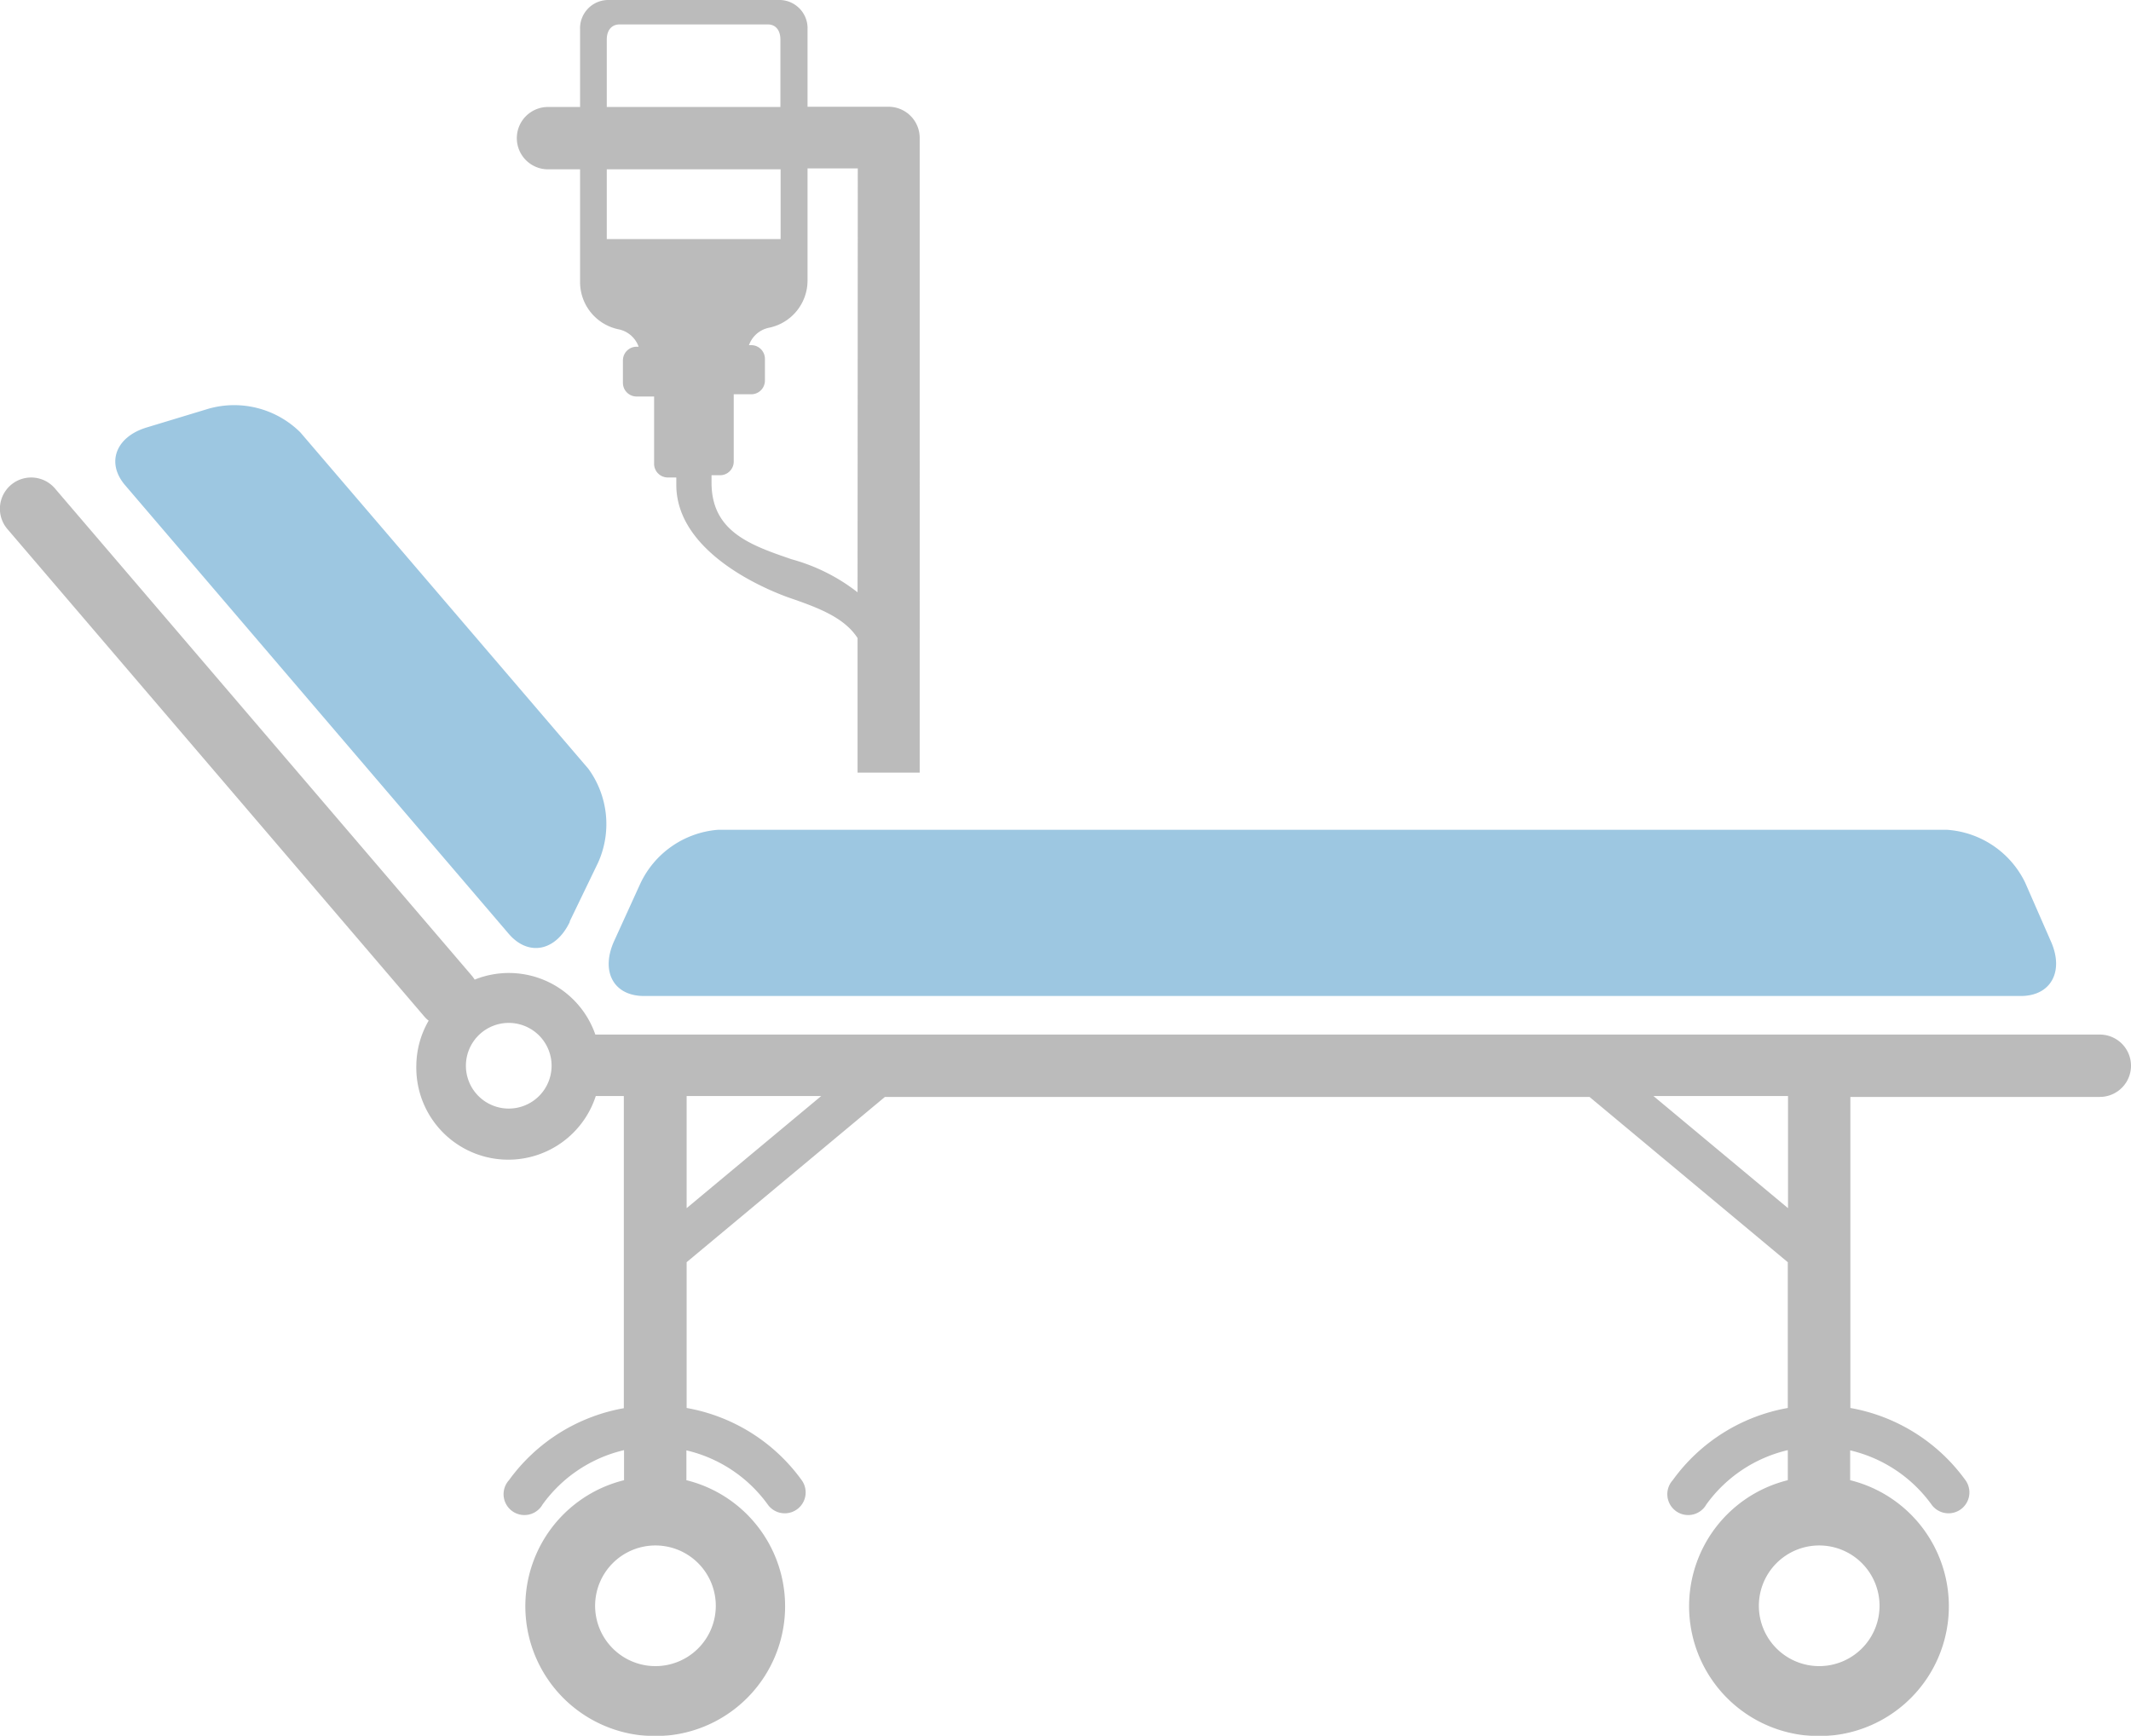
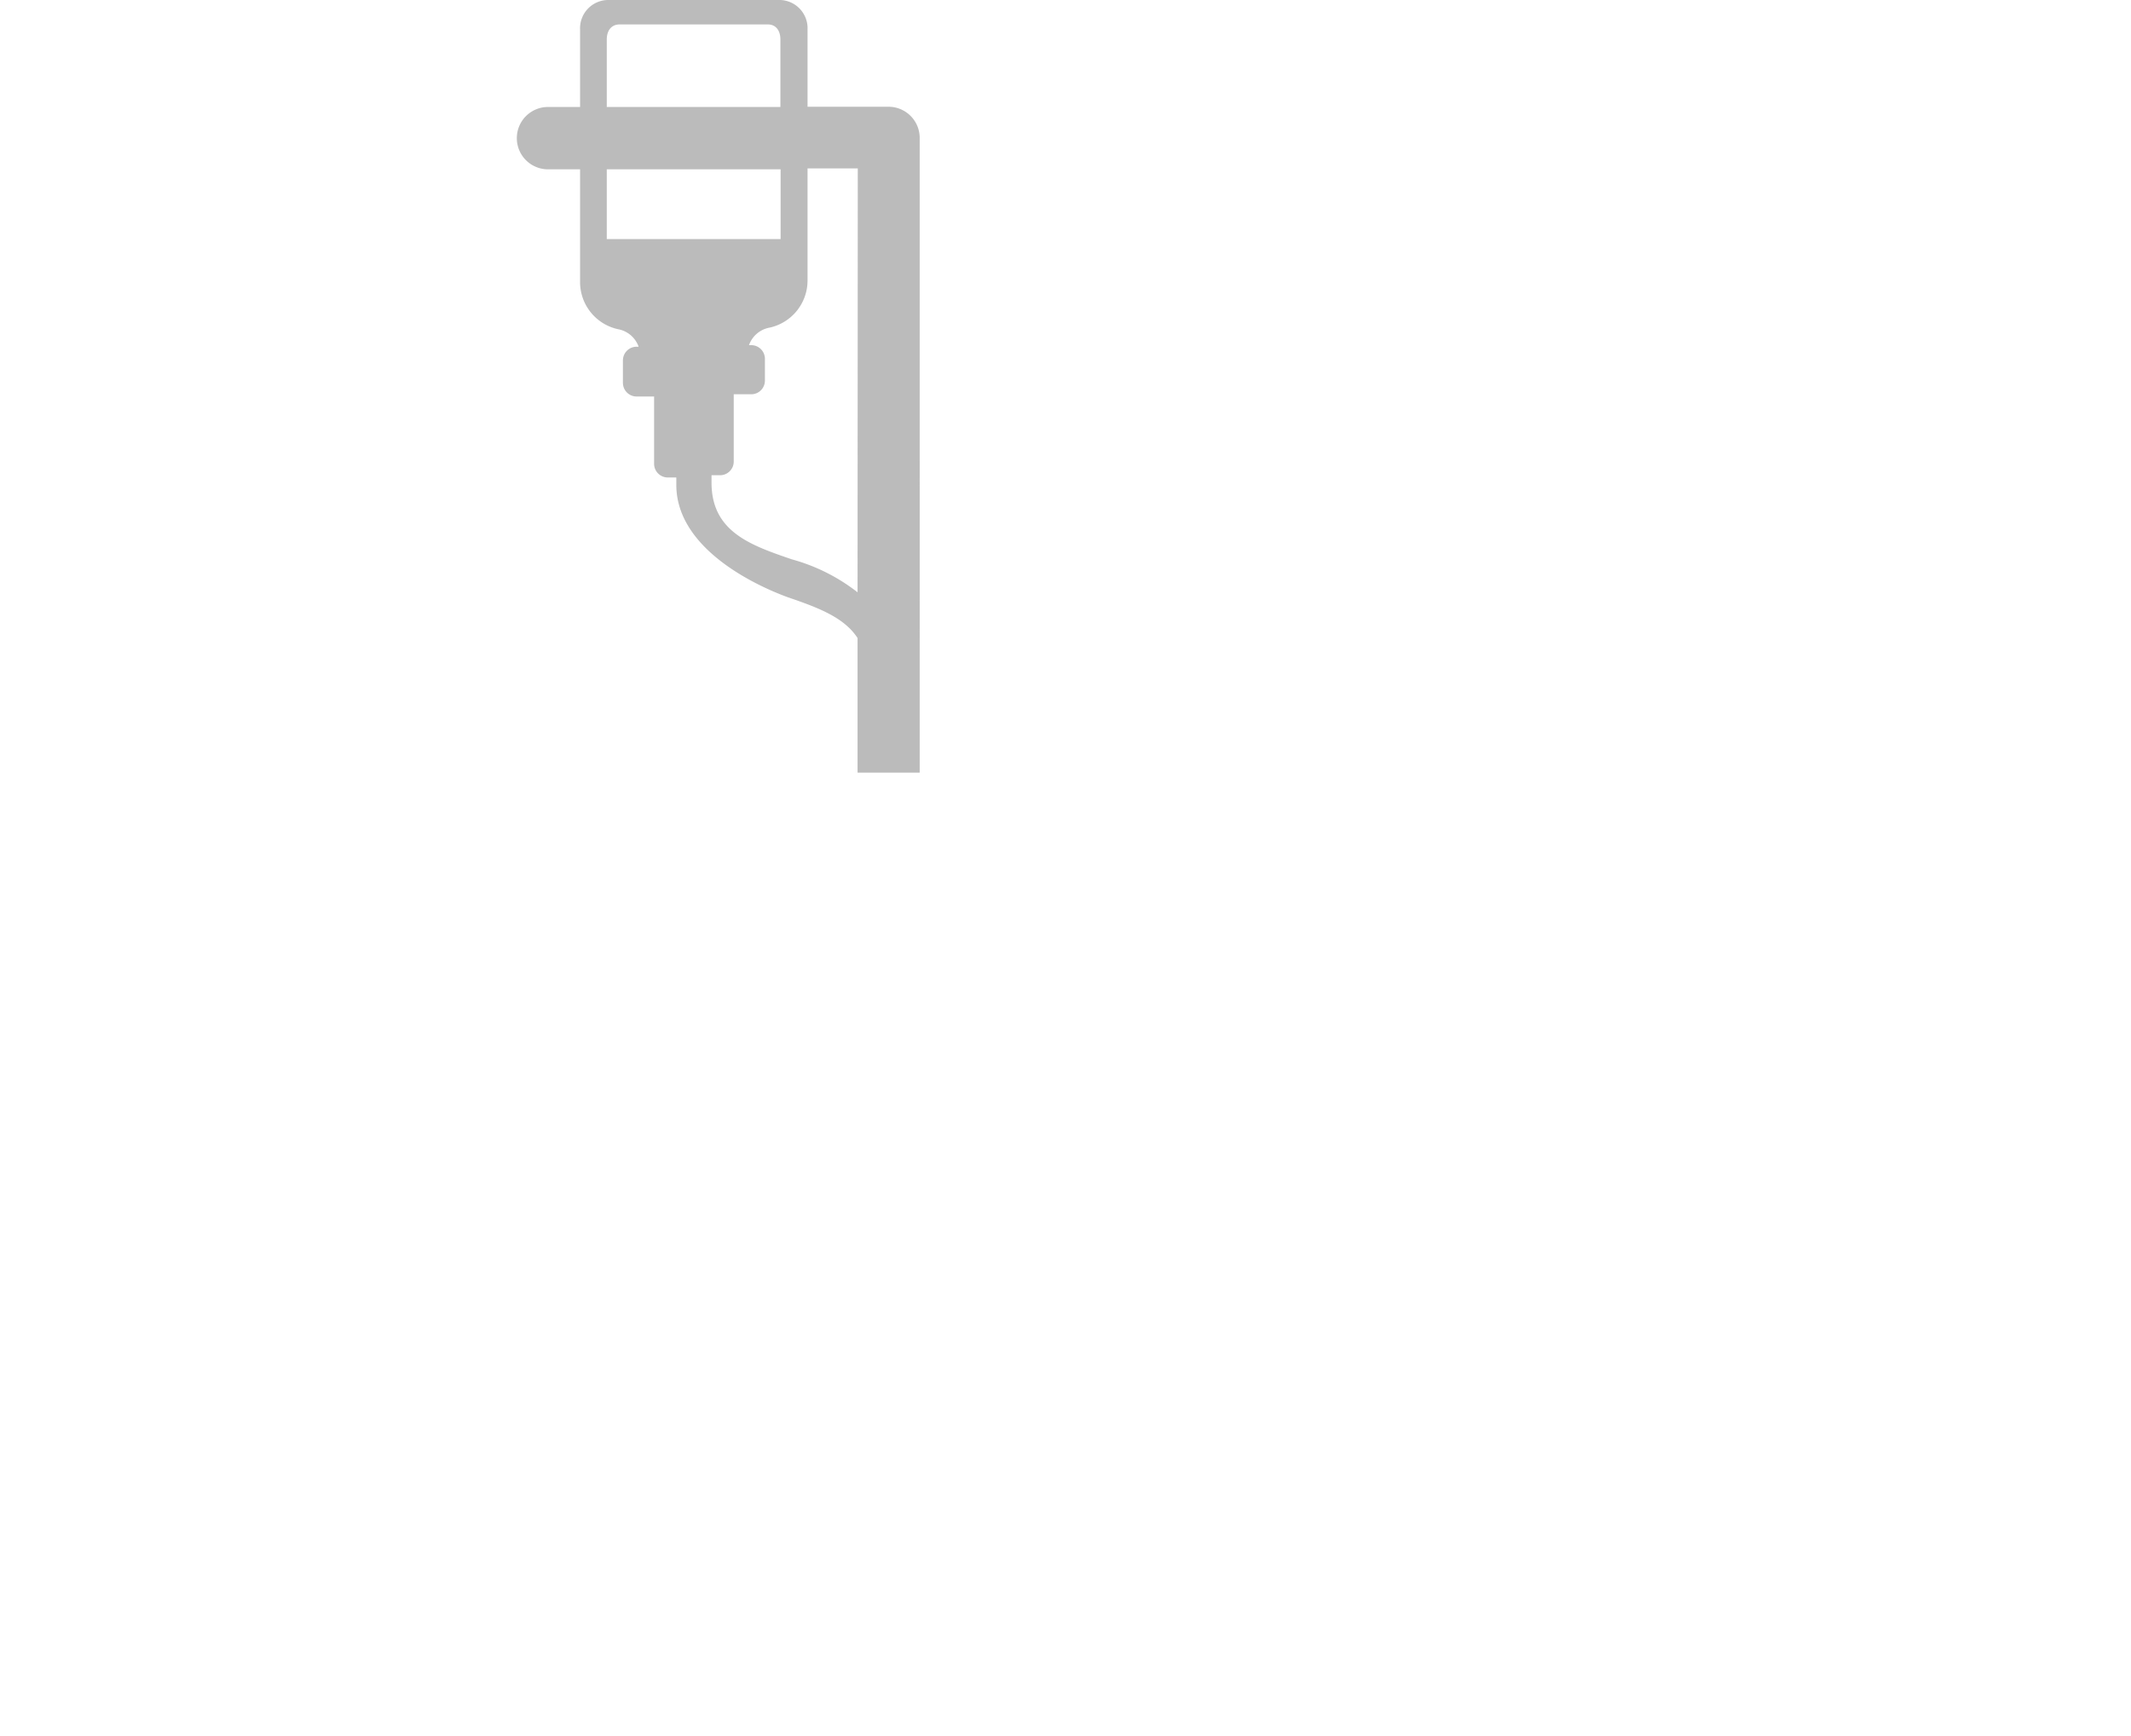
<svg xmlns="http://www.w3.org/2000/svg" viewBox="0 0 95 77.4">
  <g opacity=".55">
-     <path d="m25.4 41.08 1.26-2.61a4.19 4.19 0 0 0 -.43-4.19l-12.84-15a4.19 4.19 0 0 0 -4.08-1.06l-2.77.84c-1.39.42-1.82 1.59-.95 2.59l17.1 20c.87 1 2.08.77 2.71-.54" fill="#4d99c8" />
-     <path d="m79.71 53.87-6-5h6zm4.08 17.73a2.69 2.69 0 1 1 -2.69-2.69 2.69 2.69 0 0 1 2.69 2.69m-53.18-17.73v-5h6zm1.3 17.73a2.69 2.69 0 1 1 -2.69-2.69 2.69 2.69 0 0 1 2.69 2.69m-9.23-22.17a1.91 1.91 0 1 1 1.91-1.91 1.91 1.91 0 0 1 -1.91 1.91m70.93-3.3h-66.82-.25a4.08 4.08 0 0 0 -5.38-2.45 1.37 1.37 0 0 0 -.13-.18l-18.58-21.72a1.39 1.39 0 1 0 -2.12 1.81l18.59 21.74a1.24 1.24 0 0 0 .19.18 4.05 4.05 0 0 0 -.55 2 4.1 4.1 0 0 0 8 1.36h.25 1v13.92a8.05 8.05 0 0 0 -5.12 3.21.93.93 0 1 0 1.5 1.08 6.22 6.22 0 0 1 3.63-2.42v1.34a5.79 5.79 0 1 0 2.78 0v-1.33a6.21 6.21 0 0 1 3.63 2.42.93.93 0 1 0 1.51-1.09 8.05 8.05 0 0 0 -5.13-3.22v-6.5l8.84-7.37h31.41l8.84 7.37v6.5a8.05 8.05 0 0 0 -5.13 3.22.93.93 0 1 0 1.5 1.08 6.22 6.22 0 0 1 3.63-2.42v1.34a5.79 5.79 0 1 0 2.78 0v-1.33a6.22 6.22 0 0 1 3.63 2.42.93.93 0 1 0 1.51-1.09 8.06 8.06 0 0 0 -5.13-3.22v-13.87h11.12a1.39 1.39 0 0 0 0-2.78" fill="#838383" />
    <path d="m38.23 26.41a8.34 8.34 0 0 0 -2.93-1.47c-1.84-.63-3.58-1.23-3.58-3.42v-.33h.38a.61.61 0 0 0 .61-.61v-3h.78a.61.61 0 0 0 .61-.61v-.97a.61.61 0 0 0 -.61-.61h-.1a1.2 1.2 0 0 1 .91-.78 2.15 2.15 0 0 0 1.7-2.1v-5h2.24zm-11.18-18.86h7.75v3.11h-7.75zm0-5.78c0-.5.29-.68.56-.68h6.63c.27 0 .55.18.55.68v3h-7.74zm13.95 4.38a1.39 1.39 0 0 0 -1.39-1.39h-3.61v-3.44a1.26 1.26 0 0 0 -1.3-1.32h-7.55a1.26 1.26 0 0 0 -1.29 1.32v3.45h-1.43a1.39 1.39 0 0 0 0 2.78h1.43v5a2.15 2.15 0 0 0 1.7 2.13 1.2 1.2 0 0 1 .91.78h-.09a.61.61 0 0 0 -.61.61v1a.61.61 0 0 0 .61.61h.78v3a.61.61 0 0 0 .61.61h.38v.33c0 2.64 3.06 4.3 4.94 5 1.34.46 2.53.89 3.14 1.83v6h2.77z" fill="#838383" />
-     <path d="m91.44 42-1.16-2.65a4.19 4.19 0 0 0 -3.47-2.35h-54.81a4.19 4.19 0 0 0 -3.46 2.41l-1.18 2.59c-.58 1.33 0 2.41 1.35 2.41h61.38c1.33 0 1.93-1.08 1.35-2.41" fill="#4d99c8" />
  </g>
</svg>